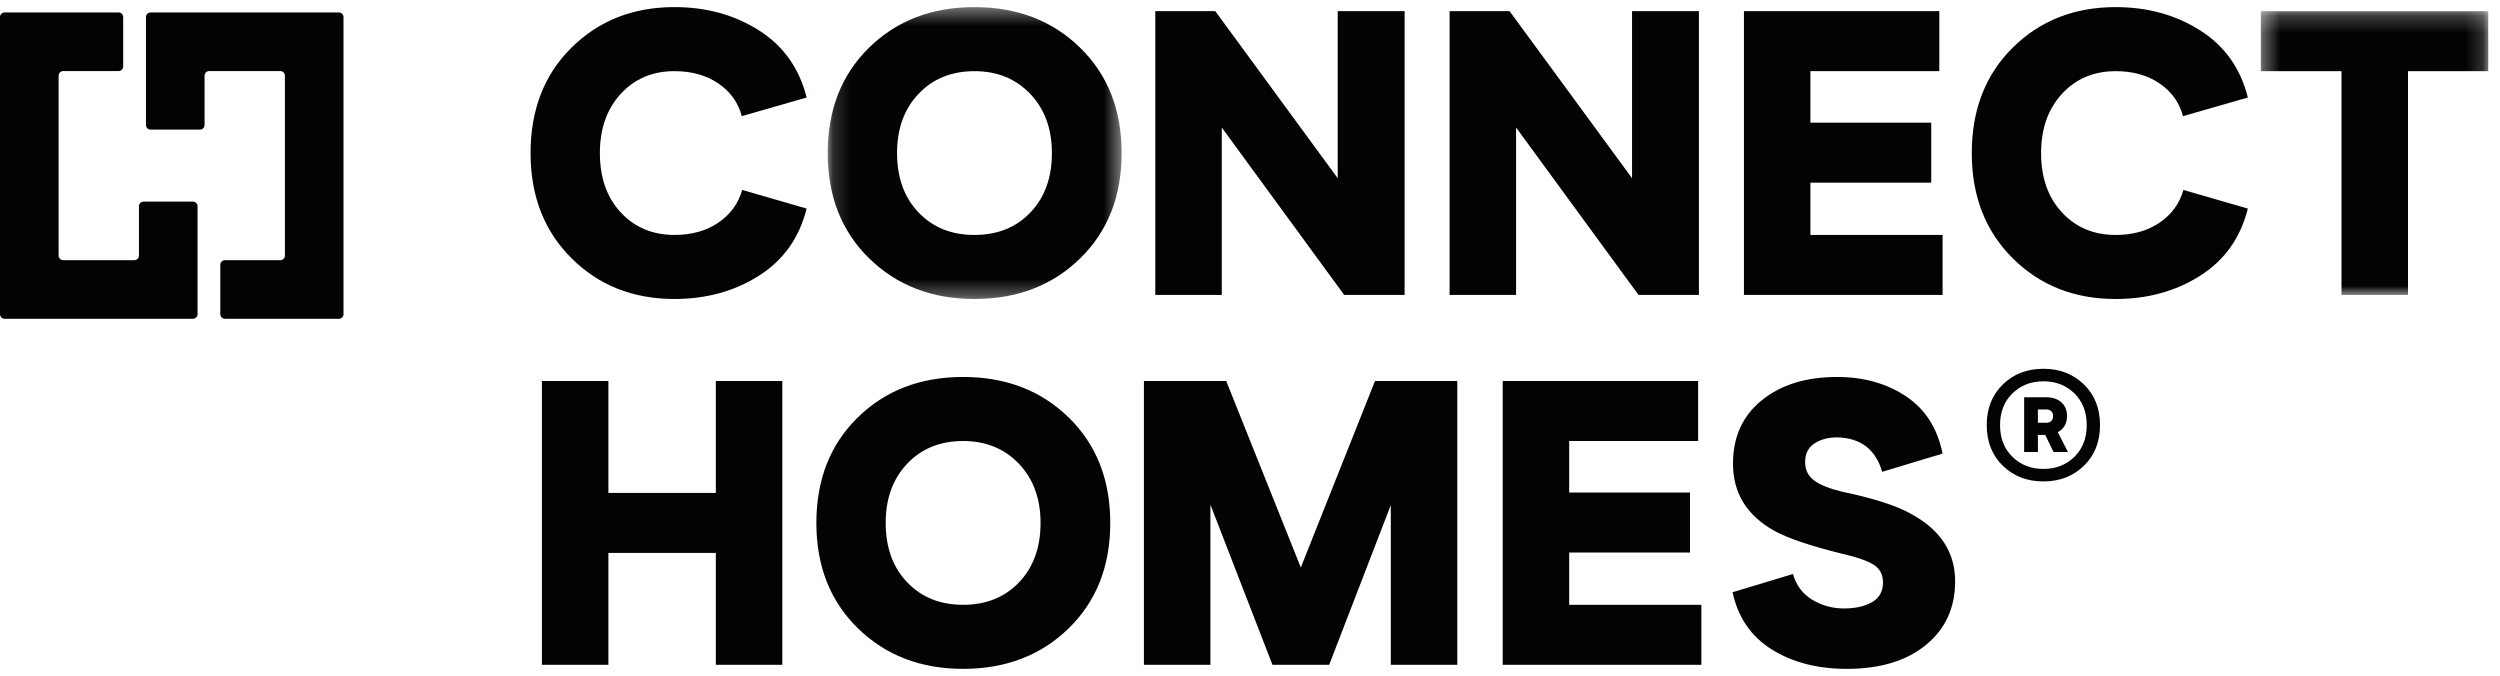
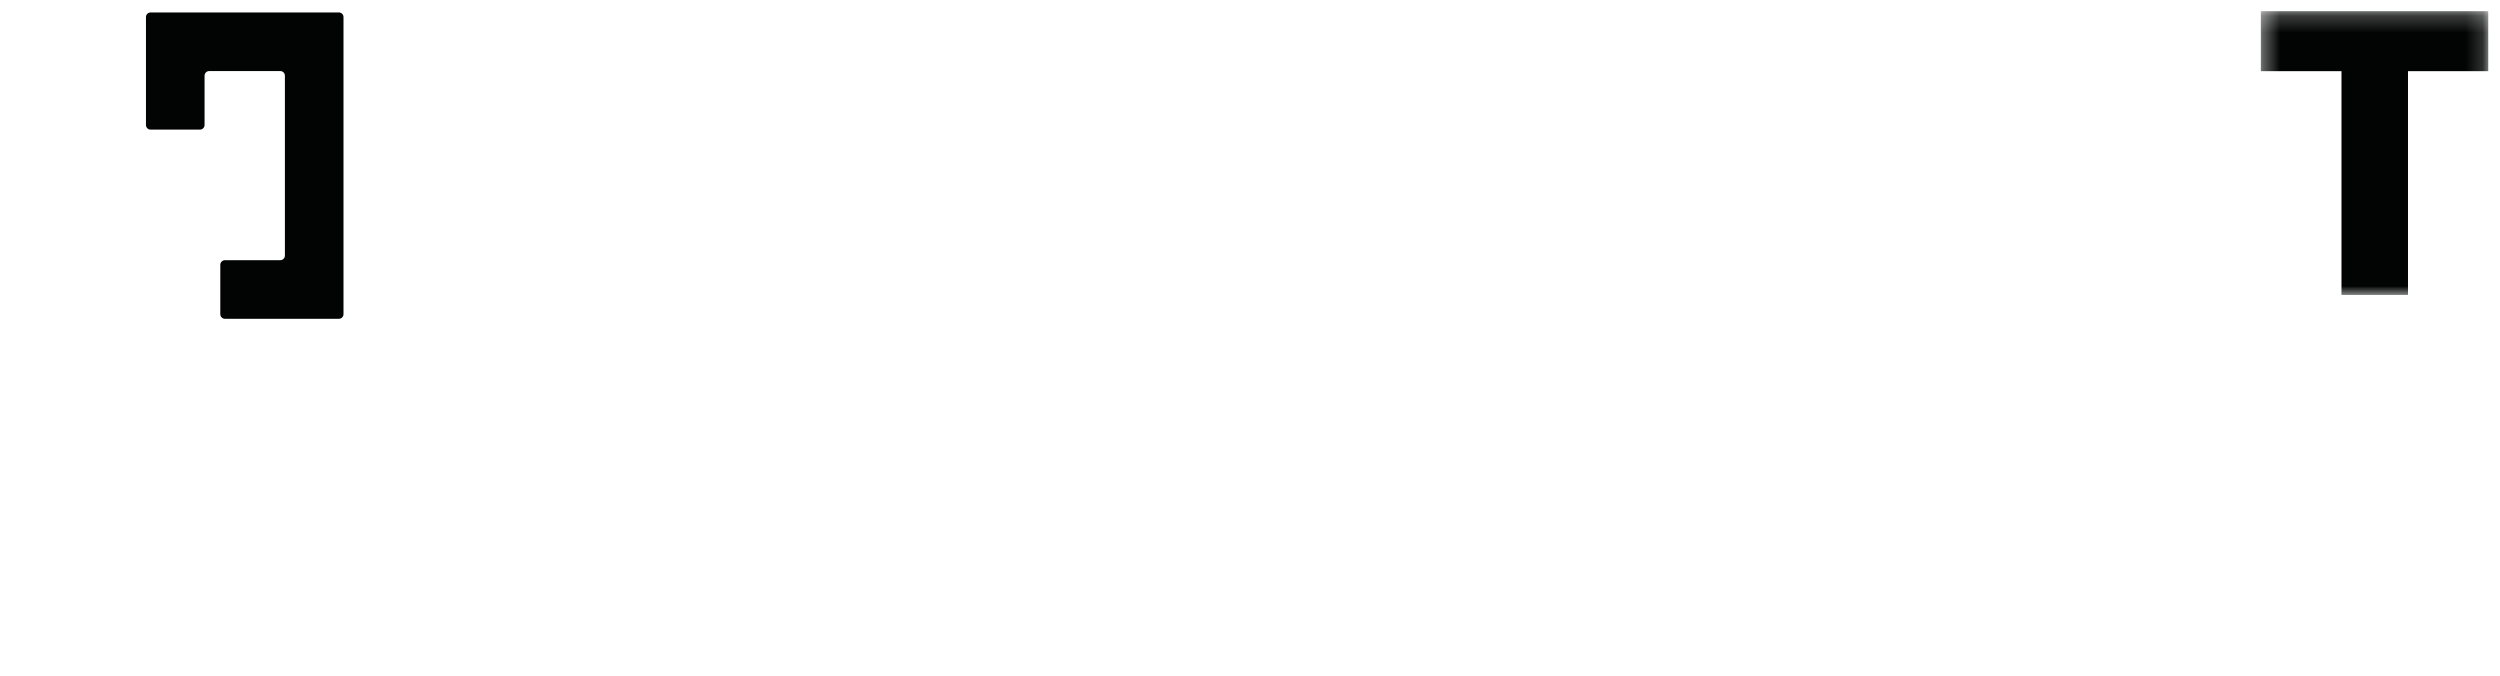
<svg xmlns="http://www.w3.org/2000/svg" xmlns:xlink="http://www.w3.org/1999/xlink" width="148" height="40" viewBox="0 0 148 40">
  <defs>
    <path id="prefix__a" d="M0.159 0.404L17.559 0.404 17.559 17.684 0.159 17.684z" />
    <path id="prefix__c" d="M0.367 0.223L13.83 0.223 13.83 17.023 0.367 17.023z" />
  </defs>
  <g fill="none" fill-rule="evenodd">
-     <path fill="#020303" d="M39.929 4.213c1.023 0 1.892.244 2.604.732.712.488 1.172 1.132 1.38 1.932l3.84-1.104c-.432-1.728-1.372-3.052-2.82-3.972C43.485.88 41.816.42 39.929.42c-2.448 0-4.48.8-6.096 2.4-1.616 1.6-2.424 3.68-2.424 6.24 0 2.544.808 4.62 2.424 6.228 1.616 1.608 3.648 2.412 6.096 2.412 1.887 0 3.556-.46 5.004-1.38 1.448-.92 2.388-2.244 2.82-3.972l-3.816-1.104c-.225.8-.692 1.444-1.404 1.932s-1.58.732-2.604.732c-1.296 0-2.356-.444-3.18-1.332-.824-.888-1.236-2.06-1.236-3.516 0-1.44.412-2.608 1.236-3.504.824-.896 1.884-1.344 3.18-1.344" />
    <g transform="translate(48.842 .017)">
      <mask id="prefix__b" fill="#fff">
        <use xlink:href="#prefix__a" />
      </mask>
-       <path fill="#020303" d="M12.159 12.56c-.849.888-1.953 1.332-3.312 1.332-1.36 0-2.464-.444-3.312-1.332-.849-.888-1.272-2.06-1.272-3.516 0-1.44.423-2.608 1.272-3.504.848-.896 1.951-1.344 3.312-1.344 1.344 0 2.443.448 3.3 1.344.855.896 1.284 2.064 1.284 3.504 0 1.456-.424 2.628-1.272 3.516M8.847.404c-2.529 0-4.608.8-6.24 2.4C.975 4.404.159 6.484.159 9.044s.82 4.64 2.46 6.24c1.64 1.6 3.715 2.4 6.228 2.4 2.528 0 4.611-.8 6.251-2.4 1.64-1.6 2.46-3.68 2.46-6.24s-.82-4.64-2.46-6.24c-1.64-1.6-3.723-2.4-6.251-2.4" mask="url(#prefix__b)" />
    </g>
-     <path fill="#020303" d="M72.329 7.549L79.576 17.461 83.153 17.461 83.153.661 79.192.661 79.192 10.549 71.945.661 68.393.661 68.393 17.461 72.329 17.461zM89.752 7.549L97.001 17.461 100.576 17.461 100.576.661 96.617.661 96.617 10.549 89.368.661 85.816.661 85.816 17.461 89.752 17.461zM115.001 13.909L107.177 13.909 107.177 10.813 114.329 10.813 114.329 7.261 107.177 7.261 107.177 4.213 114.808 4.213 114.808.661 103.241.661 103.241 17.461 115.001 17.461zM125.248 4.213c1.024 0 1.892.244 2.605.732.711.488 1.172 1.132 1.38 1.932l3.84-1.104c-.432-1.728-1.373-3.052-2.82-3.972-1.449-.92-3.117-1.38-5.005-1.38-2.448 0-4.48.8-6.096 2.4-1.616 1.6-2.423 3.68-2.423 6.24 0 2.544.807 4.62 2.423 6.228 1.616 1.608 3.648 2.412 6.096 2.412 1.888 0 3.556-.46 5.004-1.38 1.448-.92 2.389-2.244 2.82-3.972l-3.815-1.104c-.225.8-.693 1.444-1.404 1.932-.713.488-1.58.732-2.605.732-1.296 0-2.356-.444-3.18-1.332-.824-.888-1.236-2.06-1.236-3.516 0-1.44.412-2.608 1.236-3.504.824-.896 1.884-1.344 3.18-1.344" />
    <g transform="translate(133.474 .438)">
      <mask id="prefix__d" fill="#fff">
        <use xlink:href="#prefix__c" />
      </mask>
      <path fill="#020303" d="M0.367 0.223L0.367 3.775 5.142 3.775 5.142 17.023 9.079 17.023 9.079 3.775 13.831 3.775 13.831 0.223z" mask="url(#prefix__d)" />
    </g>
-     <path fill="#020303" d="M42.377 29.18L36.017 29.18 36.017 22.556 32.081 22.556 32.081 39.356 36.017 39.356 36.017 32.732 42.377 32.732 42.377 39.356 46.313 39.356 46.313 22.556 42.377 22.556zM60.329 34.472c-.849.888-1.953 1.332-3.312 1.332-1.36 0-2.464-.444-3.312-1.332-.849-.888-1.272-2.06-1.272-3.516 0-1.44.423-2.608 1.272-3.504.848-.896 1.951-1.344 3.312-1.344 1.344 0 2.443.448 3.3 1.344.855.896 1.284 2.064 1.284 3.504 0 1.456-.424 2.628-1.272 3.516m-3.312-12.156c-2.529 0-4.608.8-6.24 2.4-1.632 1.6-2.448 3.68-2.448 6.24s.82 4.64 2.46 6.24c1.64 1.6 3.715 2.4 6.228 2.4 2.528 0 4.611-.8 6.251-2.4 1.64-1.6 2.46-3.68 2.46-6.24s-.82-4.64-2.46-6.24c-1.64-1.6-3.723-2.4-6.251-2.4M77.008 33.596L72.592 22.556 67.72 22.556 67.72 39.356 71.656 39.356 71.656 29.876 75.329 39.356 78.688 39.356 82.336 29.9 82.336 39.356 86.272 39.356 86.272 22.556 81.4 22.556zM92.896 32.708L100.048 32.708 100.048 29.156 92.896 29.156 92.896 26.108 100.529 26.108 100.529 22.556 88.96 22.556 88.96 39.356 100.72 39.356 100.72 35.804 92.896 35.804zM113.104 30.404c-.864-.48-2.216-.912-4.056-1.296-.736-.176-1.284-.396-1.644-.66-.36-.264-.54-.628-.54-1.092 0-.496.184-.864.552-1.104.368-.24.817-.36 1.345-.36 1.39.032 2.28.712 2.663 2.04l3.577-1.08c-.305-1.504-1.029-2.636-2.173-3.396-1.144-.76-2.5-1.14-4.067-1.14-1.841 0-3.329.46-4.464 1.38-1.137.92-1.704 2.172-1.704 3.756 0 1.744.823 3.072 2.47 3.984.785.432 2.114.88 3.985 1.344.848.192 1.464.404 1.848.636.384.232.577.588.577 1.068 0 .528-.217.916-.648 1.164-.433.248-.985.372-1.657.372-.688 0-1.316-.172-1.884-.516-.568-.344-.948-.852-1.14-1.524l-3.576 1.08c.32 1.488 1.092 2.616 2.317 3.384 1.223.768 2.707 1.152 4.451 1.152 1.968 0 3.528-.472 4.68-1.416 1.152-.944 1.728-2.2 1.728-3.768 0-1.728-.88-3.064-2.64-4.008M122.807 27.042c-.485.479-1.097.718-1.838.718-.736 0-1.346-.239-1.835-.718-.488-.478-.731-1.103-.731-1.876 0-.771.243-1.397.73-1.875.49-.479 1.1-.718 1.836-.718.74 0 1.353.239 1.838.718.485.478.728 1.104.728 1.875 0 .773-.243 1.398-.728 1.876m-1.838-5.21c-.964 0-1.764.308-2.4.926-.636.618-.954 1.42-.954 2.408 0 .989.318 1.792.954 2.409.636.617 1.436.926 2.4.926.963 0 1.763-.309 2.398-.926.636-.617.954-1.42.954-2.409 0-.988-.318-1.79-.954-2.408-.635-.618-1.435-.926-2.398-.926" />
-     <path fill="#020303" d="M121.436 24.921c-.071.071-.165.106-.282.106h-.51v-.787h.51c.117 0 .21.036.282.107.071.07.107.165.107.282 0 .124-.036.22-.107.292m.931-.292c0-.34-.112-.61-.333-.81-.222-.201-.528-.301-.918-.301h-1.287v3.242h.815v-1.01h.435l.491 1.01h.853l-.603-1.177c.365-.191.547-.51.547-.954M11.421 11.935H8.5c-.151 0-.274.122-.274.273v2.921c0 .15-.122.273-.273.273h-4.21c-.15 0-.273-.122-.273-.273V4.48c0-.15.122-.273.273-.273H7.02c.15 0 .273-.122.273-.273V1.01c0-.151-.123-.273-.273-.273H.273C.123.737 0 .859 0 1.01v17.588c0 .15.122.273.273.273h11.148c.151 0 .274-.122.274-.273v-6.39c0-.15-.123-.273-.274-.273" />
    <path fill="#020303" d="M20.062.737H8.914c-.15 0-.273.122-.273.273V7.4c0 .15.122.273.273.273h2.923c.15 0 .273-.122.273-.274V4.48c0-.151.122-.273.273-.273h4.21c.151 0 .273.122.273.273v10.65c0 .15-.122.273-.273.273h-3.277c-.151 0-.274.123-.274.273v2.923c0 .151.123.273.274.273h6.746c.151 0 .273-.122.273-.273V1.01c0-.151-.122-.273-.273-.273" />
  </g>
</svg>